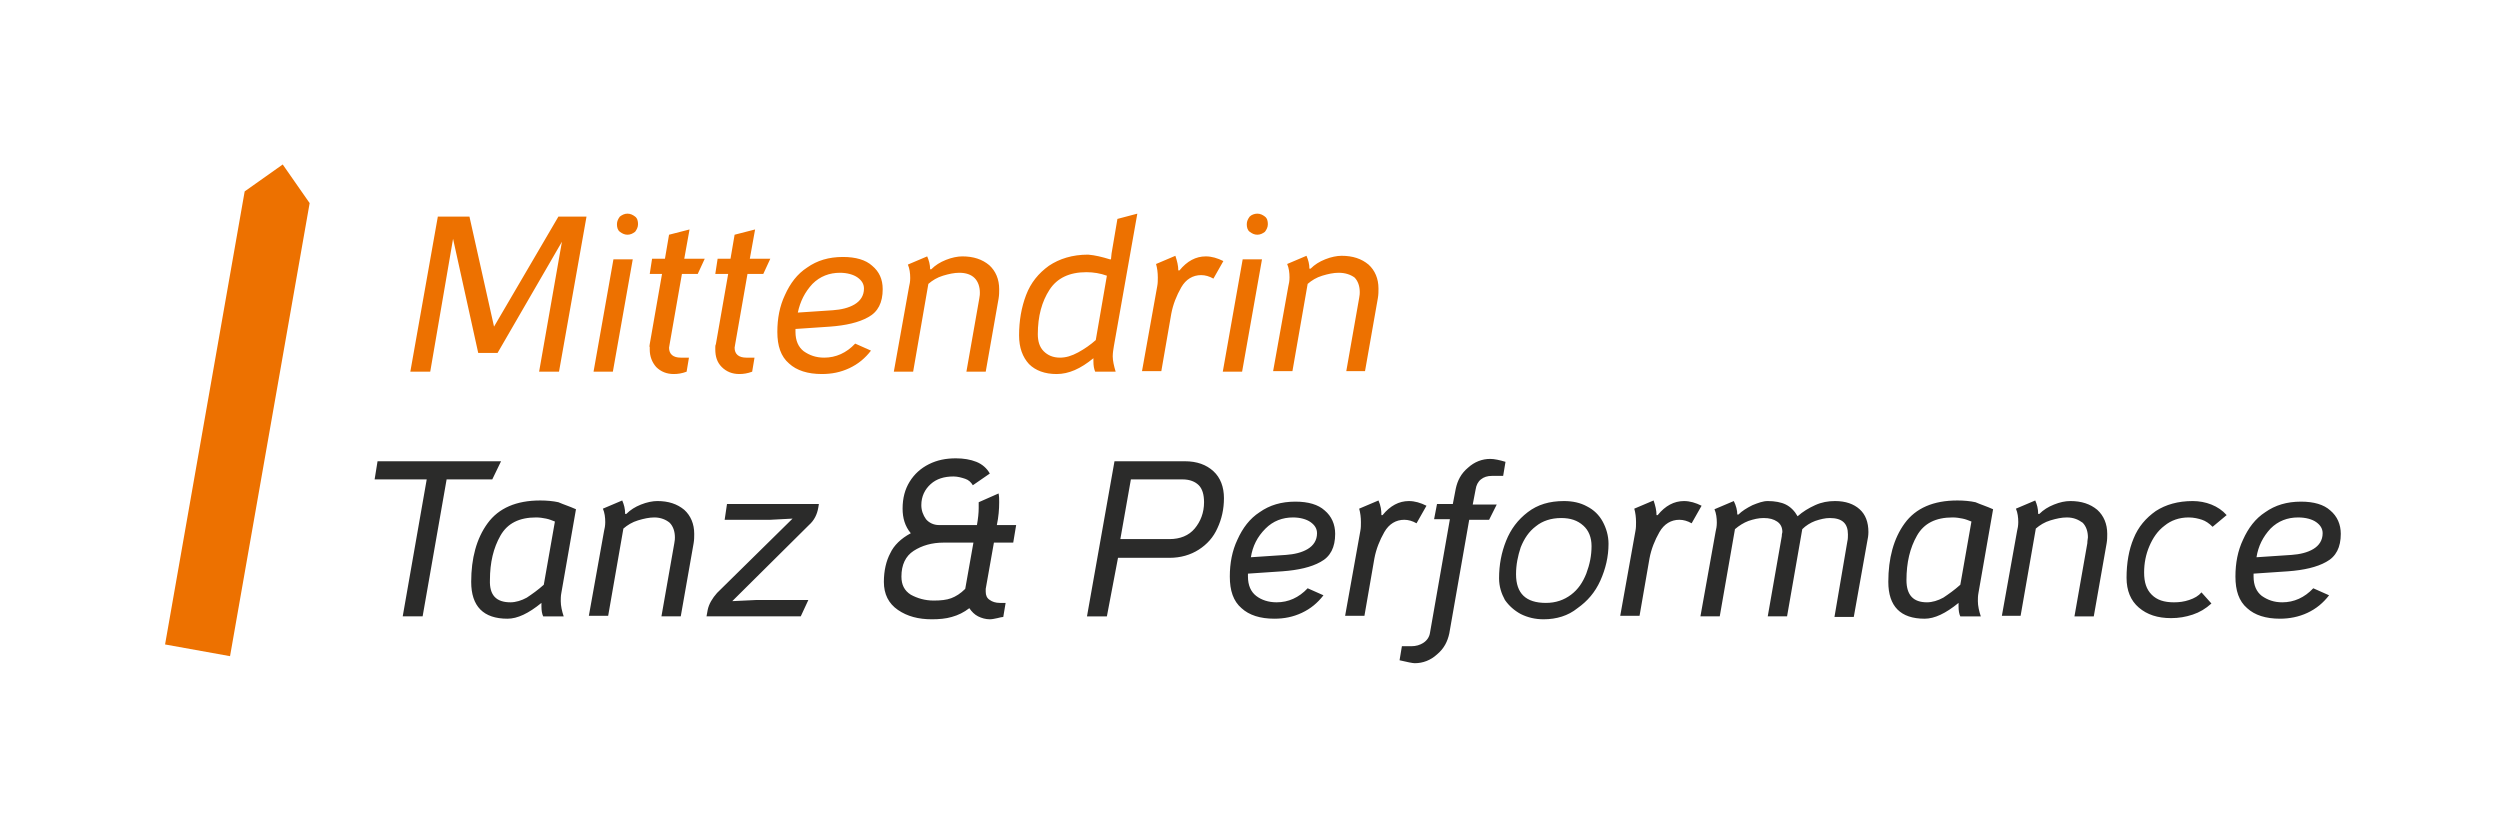
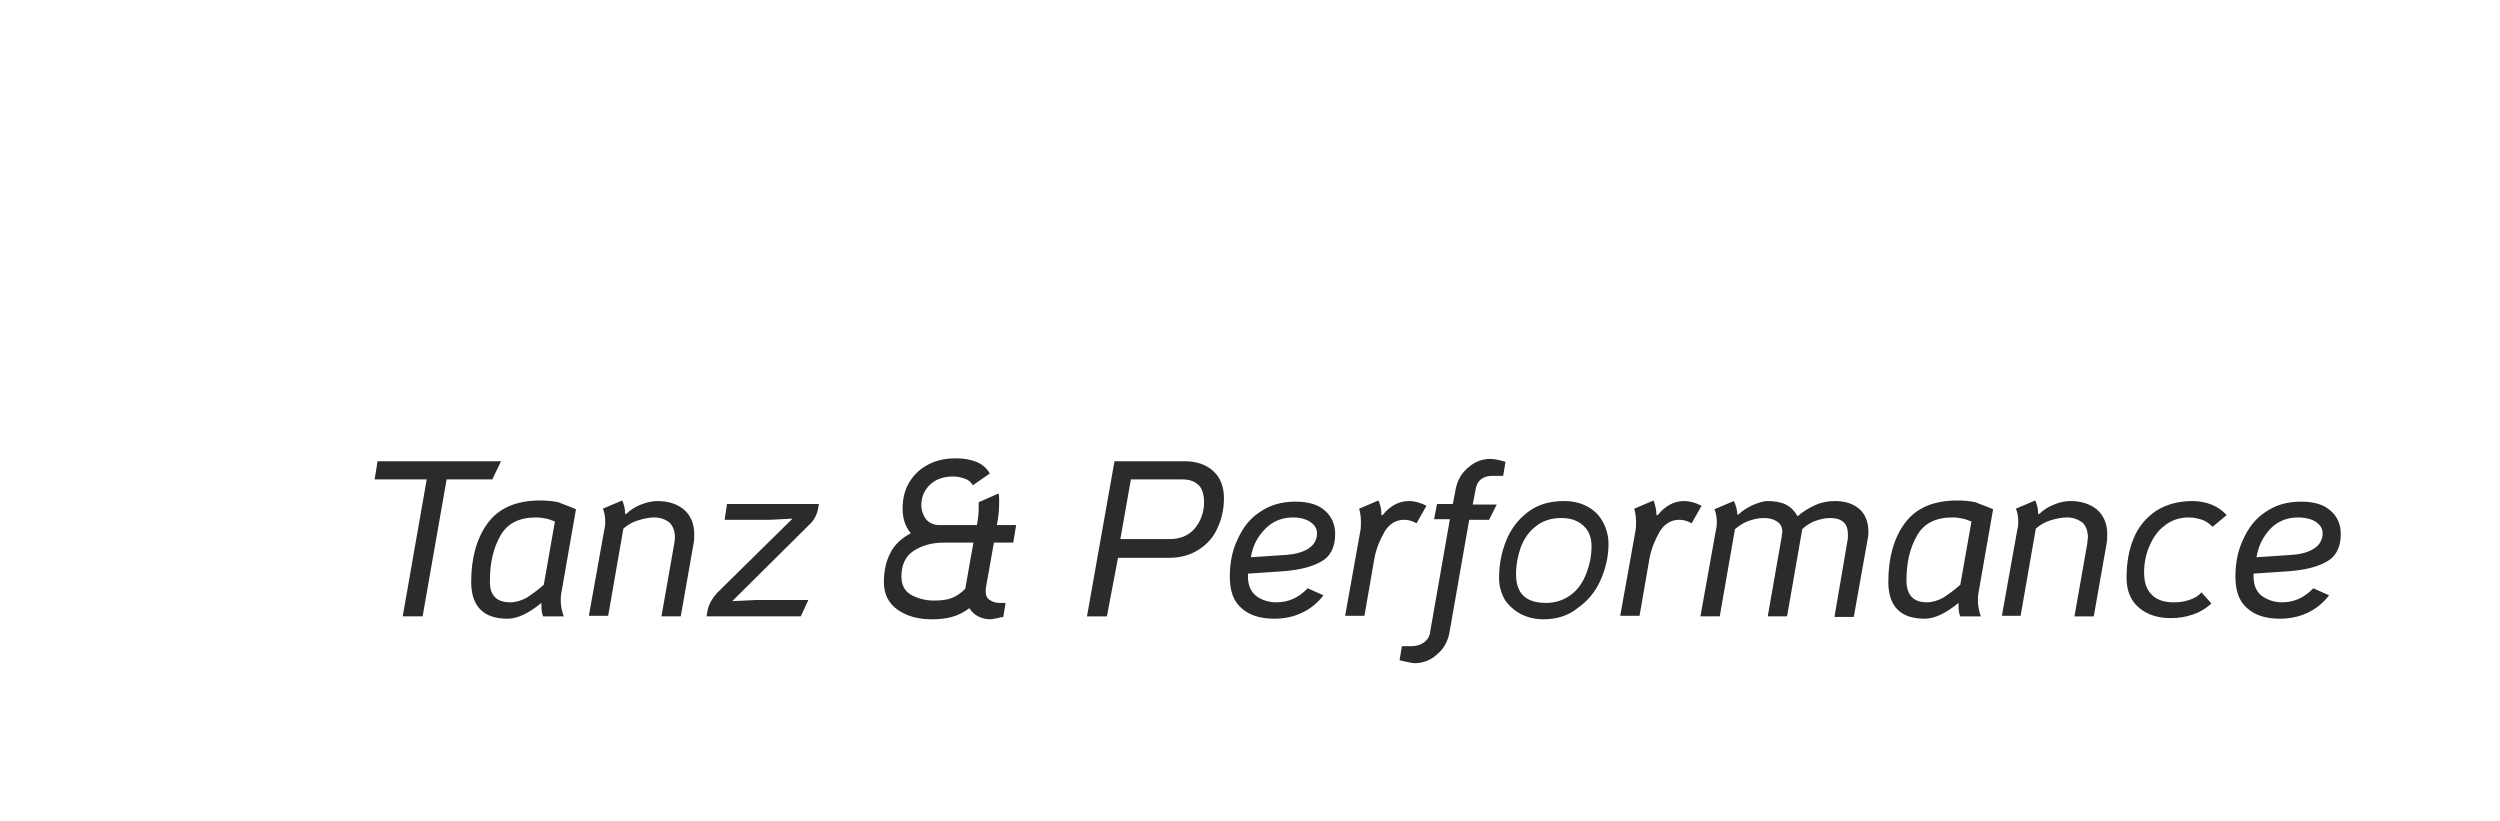
<svg xmlns="http://www.w3.org/2000/svg" version="1.1" id="Ebene_1" x="0px" y="0px" viewBox="0 0 427.1 140.3" enable-background="new 0 0 427.1 140.3" xml:space="preserve">
  <g>
-     <polygon fill="#ED7100" points="48.3,28.1 41.8,32.7 28.2,110.1 39.3,112.1 52.9,34.7  " />
    <g>
      <path fill="#2B2B2A" d="M385.5,95.2l6-0.4c1.4-0.1,2.7-0.4,3.7-1c1-0.6,1.6-1.5,1.6-2.7c0-0.8-0.4-1.4-1.1-1.9    c-0.7-0.5-1.8-0.8-3.1-0.8c-1.8,0-3.4,0.6-4.7,1.9C386.6,91.7,385.8,93.3,385.5,95.2 M399.9,91.2c0,2.3-0.8,3.9-2.5,4.8    c-1.6,0.9-3.8,1.4-6.5,1.6l-5.9,0.4v0.5c0,1.5,0.5,2.6,1.4,3.3c1,0.7,2.1,1.1,3.5,1.1c2,0,3.8-0.8,5.3-2.4l2.7,1.2    c-1,1.3-2.2,2.3-3.7,3c-1.5,0.7-3.1,1-4.7,1c-2.4,0-4.3-0.6-5.6-1.8c-1.4-1.2-2-3-2-5.4c0-2.3,0.4-4.4,1.3-6.3    c0.9-2,2.1-3.6,3.8-4.7c1.7-1.2,3.7-1.8,6.1-1.8c2.2,0,3.9,0.5,5,1.5C399.3,88.2,399.9,89.6,399.9,91.2 M374.6,85.6    c1.1,0,2.2,0.2,3.2,0.6c1,0.4,1.9,1,2.6,1.8l-2.4,2c-0.6-0.6-1.2-1-1.8-1.2c-0.6-0.2-1.4-0.4-2.3-0.4c-1.6,0-3,0.5-4.1,1.4    c-1.2,0.9-2,2.1-2.6,3.5c-0.6,1.4-0.9,2.9-0.9,4.5c0,1.7,0.4,2.9,1.3,3.8c0.9,0.9,2.1,1.3,3.8,1.3c0.9,0,1.7-0.1,2.6-0.4    c0.9-0.3,1.6-0.7,2.1-1.3l1.7,1.9c-1,0.9-2,1.5-3.2,1.9c-1.2,0.4-2.4,0.6-3.7,0.6c-2.3,0-4.1-0.6-5.5-1.8    c-1.4-1.2-2.1-2.9-2.1-5.1c0-2.5,0.4-4.8,1.2-6.7c0.8-2,2.1-3.5,3.8-4.7C370,86.2,372.1,85.6,374.6,85.6 M353.1,88.4    c-0.9,0-1.8,0.2-2.8,0.5c-1,0.3-1.8,0.8-2.5,1.4l-2.6,14.9H342l2.6-14.5c0.1-0.4,0.2-0.9,0.2-1.5c0-0.8-0.1-1.6-0.4-2.3l3.3-1.4    c0.3,0.7,0.5,1.4,0.5,2.3h0.2c0.7-0.7,1.5-1.2,2.5-1.6c1-0.4,1.9-0.6,2.8-0.6c1.9,0,3.4,0.5,4.6,1.5c1.1,1,1.7,2.4,1.7,4.1    c0,0.5,0,1-0.1,1.6l-2.2,12.5h-3.3l2.2-12.5c0-0.5,0.1-0.8,0.1-1c0-1-0.3-1.9-0.9-2.5C355.1,88.8,354.3,88.4,353.1,88.4     M329.2,102.9c0.9,0,1.9-0.3,2.8-0.8c0.9-0.6,1.9-1.3,2.9-2.2l1.9-10.8c-0.5-0.2-1-0.4-1.5-0.5c-0.5-0.1-1.1-0.2-1.7-0.2    c-2.9,0-4.9,1-6.1,3.1c-1.2,2.1-1.8,4.6-1.8,7.6C325.7,101.7,326.9,102.9,329.2,102.9 M340.5,87l-2.5,14.3c-0.1,0.5-0.1,1-0.1,1.4    c0,0.8,0.2,1.7,0.5,2.6h-3.5c-0.2-0.4-0.3-1-0.3-1.7c0-0.3,0-0.5,0-0.6c-2.2,1.8-4.1,2.7-5.8,2.7c-4.1,0-6.2-2.1-6.2-6.3    c0-4,0.9-7.4,2.8-10s4.9-3.9,9-3.9c1.1,0,2.2,0.1,3.1,0.3C338.4,86.2,339.4,86.5,340.5,87 M296.8,87.9h0.2    c0.6-0.6,1.4-1.1,2.4-1.6c1-0.4,1.8-0.7,2.6-0.7c1.2,0,2.3,0.2,3.1,0.6c0.8,0.4,1.5,1.1,2,2c0.9-0.8,1.9-1.4,3-1.9    c1.1-0.5,2.2-0.7,3.4-0.7c1.8,0,3.2,0.5,4.2,1.4c1,0.9,1.5,2.2,1.5,3.9c0,0.6-0.1,1.1-0.2,1.6l-2.3,12.9h-3.3l2.2-12.9    c0.1-0.4,0.1-0.8,0.1-1.2c0-1.9-1-2.8-3.1-2.8c-0.8,0-1.6,0.2-2.5,0.5c-0.8,0.3-1.6,0.8-2.2,1.4l-2.6,14.9h-3.3l2.4-13.7    c0-0.4,0.1-0.6,0.1-0.7c0-0.8-0.3-1.4-0.9-1.8c-0.6-0.4-1.3-0.6-2.3-0.6c-0.9,0-1.7,0.2-2.6,0.5c-0.8,0.3-1.6,0.8-2.3,1.4    l-2.6,14.9h-3.3l2.6-14.5c0.1-0.4,0.2-0.9,0.2-1.5c0-0.8-0.1-1.6-0.4-2.3l3.3-1.4C296.6,86.4,296.8,87.2,296.8,87.9 M283,88h0.2    c1.3-1.6,2.8-2.4,4.5-2.4c1,0,2,0.3,3,0.8l-1.7,3c-0.7-0.4-1.4-0.6-2.1-0.6c-1.4,0-2.6,0.7-3.4,2.1c-0.8,1.4-1.4,2.9-1.7,4.5    l-1.7,9.8h-3.3l2.6-14.5c0.1-0.5,0.1-1,0.1-1.5c0-0.8-0.1-1.6-0.3-2.3l3.3-1.4C282.8,86.4,283,87.2,283,88 M271.9,93.3    c0-1.5-0.5-2.7-1.4-3.5c-1-0.9-2.2-1.3-3.8-1.3c-1.7,0-3.2,0.5-4.3,1.4c-1.2,0.9-2,2.1-2.6,3.6c-0.5,1.5-0.8,3-0.8,4.6    c0,3.3,1.7,4.9,5.1,4.9c1.7,0,3.1-0.5,4.3-1.4c1.2-0.9,2-2.1,2.6-3.6C271.6,96.4,271.9,94.9,271.9,93.3 M263.7,105.8    c-1.4,0-2.7-0.3-3.9-0.9c-1.1-0.6-2-1.4-2.7-2.4c-0.6-1.1-1-2.3-1-3.7c0-2.3,0.4-4.4,1.2-6.4c0.8-2,2-3.6,3.7-4.9    c1.7-1.3,3.7-1.9,6.2-1.9c1.5,0,2.8,0.3,3.9,0.9c1.2,0.6,2.1,1.5,2.7,2.6c0.6,1.1,1,2.4,1,3.8c0,2.2-0.5,4.3-1.4,6.3    c-0.9,2-2.2,3.5-3.9,4.7C267.9,105.2,265.9,105.8,263.7,105.8 M248.2,86.1l0.5-2.6c0.3-1.4,0.9-2.6,2.1-3.6c1.1-1,2.4-1.5,3.8-1.5    c0.7,0,1.6,0.2,2.6,0.5l-0.4,2.4h-1.9c-0.8,0-1.4,0.2-1.9,0.6c-0.5,0.4-0.8,1-0.9,1.7l-0.5,2.6h4.1l-1.3,2.6H251l-3.4,19.4    c-0.3,1.4-0.9,2.6-2.1,3.6c-1.1,1-2.4,1.5-3.8,1.5c-0.4,0-1.3-0.2-2.6-0.5l0.4-2.4h1.6c0.8,0,1.5-0.2,2.1-0.6c0.6-0.4,1-1,1.1-1.7    l3.4-19.4H245l0.5-2.6H248.2z M236,88h0.2c1.3-1.6,2.8-2.4,4.5-2.4c1,0,2,0.3,3,0.8l-1.7,3c-0.7-0.4-1.4-0.6-2.1-0.6    c-1.4,0-2.6,0.7-3.4,2.1c-0.8,1.4-1.4,2.9-1.7,4.5l-1.7,9.8h-3.3l2.6-14.5c0.1-0.5,0.1-1,0.1-1.5c0-0.8-0.1-1.6-0.3-2.3l3.3-1.4    C235.9,86.4,236,87.2,236,88 M213.7,95.2l6-0.4c1.4-0.1,2.7-0.4,3.7-1c1-0.6,1.6-1.5,1.6-2.7c0-0.8-0.4-1.4-1.1-1.9    c-0.7-0.5-1.8-0.8-3-0.8c-1.8,0-3.4,0.6-4.7,1.9C214.8,91.7,214,93.3,213.7,95.2 M228.1,91.2c0,2.3-0.8,3.9-2.5,4.8    c-1.6,0.9-3.8,1.4-6.5,1.6l-5.9,0.4v0.5c0,1.5,0.5,2.6,1.4,3.3s2.1,1.1,3.5,1.1c2,0,3.8-0.8,5.3-2.4l2.7,1.2c-1,1.3-2.2,2.3-3.7,3    c-1.5,0.7-3,1-4.7,1c-2.4,0-4.3-0.6-5.6-1.8c-1.4-1.2-2-3-2-5.4c0-2.3,0.4-4.4,1.3-6.3c0.9-2,2.1-3.6,3.8-4.7    c1.7-1.2,3.7-1.8,6.1-1.8c2.2,0,3.9,0.5,5,1.5C227.5,88.2,228.1,89.6,228.1,91.2 M202,81.9h-8.8l-1.8,10.2h8.4    c1.8,0,3.3-0.6,4.3-1.8c1-1.2,1.6-2.7,1.6-4.5c0-1.3-0.3-2.3-0.9-2.9C204.2,82.3,203.3,81.9,202,81.9 M189.1,105.3h-3.4l4.7-26.5    h12c2.1,0,3.7,0.6,4.9,1.7c1.2,1.1,1.8,2.7,1.8,4.6c0,1.9-0.4,3.6-1.1,5.1c-0.7,1.6-1.8,2.8-3.2,3.7c-1.4,0.9-3.1,1.4-5,1.4h-8.8    L189.1,105.3z M164.9,100.6l1.4-7.9h-5.1c-2,0-3.7,0.5-5.1,1.4c-1.4,0.9-2.1,2.4-2.1,4.4c0,1.4,0.5,2.4,1.6,3.1    c1.1,0.6,2.4,1,3.9,1c1.2,0,2.2-0.1,3-0.4C163.3,101.9,164.1,101.4,164.9,100.6 M155.6,91.1c-1-1.2-1.4-2.6-1.4-4.2    c0-1.8,0.4-3.3,1.2-4.6c0.8-1.3,1.9-2.3,3.3-3c1.4-0.7,2.9-1,4.6-1c1.3,0,2.5,0.2,3.5,0.6c1,0.4,1.8,1.1,2.3,2l-2.9,2    c-0.3-0.5-0.7-0.9-1.3-1.1c-0.6-0.2-1.3-0.4-2-0.4c-1.6,0-2.9,0.4-3.9,1.3c-1,0.9-1.6,2.1-1.6,3.6c0,0.9,0.3,1.7,0.8,2.4    c0.5,0.6,1.3,1,2.2,1h6.5c0.2-1.1,0.3-2.1,0.3-2.9l0-1l3.4-1.5c0.1,0.5,0.1,1,0.1,1.5c0,1.2-0.1,2.5-0.4,3.9h3.3l-0.5,3h-3.3    l-1.4,7.9c0,0.1,0,0.2,0,0.5c0,0.6,0.2,1.1,0.7,1.4c0.4,0.3,1,0.5,1.7,0.5h1l-0.4,2.4c-0.2,0-0.6,0.1-1,0.2    c-0.5,0.1-0.9,0.2-1.3,0.2c-0.7,0-1.4-0.2-2-0.5c-0.6-0.3-1.1-0.8-1.5-1.4c-0.9,0.7-1.9,1.2-3,1.5c-1,0.3-2.2,0.4-3.4,0.4    c-2.3,0-4.2-0.5-5.8-1.6c-1.6-1.1-2.4-2.7-2.4-4.8c0-1.9,0.4-3.6,1.1-4.9C152.7,93.2,153.9,92,155.6,91.1 M123.8,88.8l0.4-2.7    h15.7l-0.1,0.6c-0.2,1.2-0.7,2.2-1.6,3l-13.1,13l4.2-0.2h8.8l-1.3,2.8h-16.1l0.2-1.1c0.2-1,0.8-2,1.6-2.9l12.9-12.7l-3.8,0.2    H123.8z M111.8,88.4c-0.9,0-1.8,0.2-2.8,0.5c-1,0.3-1.8,0.8-2.5,1.4l-2.6,14.9h-3.3l2.6-14.5c0.1-0.4,0.2-0.9,0.2-1.5    c0-0.8-0.1-1.6-0.4-2.3l3.3-1.4c0.3,0.7,0.5,1.4,0.5,2.3h0.2c0.7-0.7,1.5-1.2,2.5-1.6c1-0.4,2-0.6,2.8-0.6c1.9,0,3.4,0.5,4.6,1.5    c1.1,1,1.7,2.4,1.7,4.1c0,0.5,0,1-0.1,1.6l-2.2,12.5h-3.3l2.2-12.5c0.1-0.5,0.1-0.8,0.1-1c0-1-0.3-1.9-0.9-2.5    C113.8,88.8,112.9,88.4,111.8,88.4 M87.2,102.9c0.9,0,1.9-0.3,2.8-0.8c0.9-0.6,1.9-1.3,2.9-2.2l1.9-10.8c-0.5-0.2-1-0.4-1.5-0.5    c-0.5-0.1-1.1-0.2-1.7-0.2c-2.9,0-4.9,1-6.1,3.1c-1.2,2.1-1.8,4.6-1.8,7.6C83.6,101.7,84.8,102.9,87.2,102.9 M98.4,87l-2.5,14.3    c-0.1,0.5-0.1,1-0.1,1.4c0,0.8,0.2,1.7,0.5,2.6h-3.5c-0.2-0.4-0.3-1-0.3-1.7c0-0.3,0-0.5,0-0.6c-2.2,1.8-4.1,2.7-5.8,2.7    c-4.1,0-6.2-2.1-6.2-6.3c0-4,0.9-7.4,2.8-10c1.9-2.6,4.9-3.9,9-3.9c1.1,0,2.2,0.1,3.1,0.3C96.3,86.2,97.3,86.5,98.4,87 M84.1,81.9    h-7.8l-4.1,23.4h-3.4l4.1-23.4H64l0.5-3.1h21.1L84.1,81.9z" />
-       <path fill="#ED7100" d="M228.7,46.6c-0.9,0-1.8,0.2-2.8,0.5c-1,0.3-1.8,0.8-2.5,1.4l-2.6,14.9h-3.3l2.6-14.5    c0.1-0.4,0.2-0.9,0.2-1.5c0-0.8-0.1-1.6-0.4-2.3l3.3-1.4c0.3,0.7,0.5,1.4,0.5,2.2h0.2c0.7-0.7,1.5-1.2,2.5-1.6    c1-0.4,2-0.6,2.8-0.6c1.9,0,3.4,0.5,4.6,1.5c1.1,1,1.7,2.4,1.7,4.1c0,0.5,0,1-0.1,1.6l-2.2,12.5H230l2.2-12.5    c0.1-0.5,0.1-0.8,0.1-1c0-1-0.3-1.9-0.9-2.5C230.7,46.9,229.8,46.6,228.7,46.6 M212.2,63.5h-3.3l3.4-19.2h3.3L212.2,63.5z     M214.8,36.5c0.5,0,0.9,0.2,1.3,0.5c0.4,0.3,0.5,0.8,0.5,1.3c0,0.5-0.2,0.9-0.5,1.3c-0.4,0.3-0.8,0.5-1.3,0.5    c-0.5,0-0.9-0.2-1.3-0.5c-0.4-0.3-0.5-0.8-0.5-1.3c0-0.5,0.2-0.9,0.5-1.3C213.8,36.7,214.3,36.5,214.8,36.5 M201.3,46.2h0.2    c1.3-1.6,2.8-2.4,4.5-2.4c1,0,2,0.3,3,0.8l-1.7,3c-0.7-0.4-1.4-0.6-2.1-0.6c-1.4,0-2.6,0.7-3.4,2.1c-0.8,1.4-1.4,2.9-1.7,4.5    l-1.7,9.8h-3.3l2.6-14.5c0.1-0.5,0.1-1,0.1-1.5c0-0.8-0.1-1.6-0.3-2.3l3.3-1.4C201.1,44.6,201.3,45.4,201.3,46.2 M187.2,58.1    l1.9-11c-1.1-0.4-2.3-0.6-3.5-0.6c-2.9,0-5,1-6.3,3c-1.3,2-2,4.5-2,7.6c0,1.2,0.3,2.2,1,2.9c0.7,0.7,1.6,1.1,2.8,1.1    c1,0,2-0.3,3.1-0.9C185.3,59.6,186.3,58.9,187.2,58.1 M189.6,44.3h0.2l0.1-1l1-5.9l3.4-0.9l-4,22.6c-0.1,0.6-0.2,1.2-0.2,1.8    c0,0.7,0.2,1.6,0.5,2.6h-3.5c-0.2-0.5-0.3-1-0.3-1.8c0-0.2,0-0.4,0-0.5c-2.2,1.8-4.2,2.7-6.3,2.7c-2,0-3.6-0.6-4.7-1.7    c-1.1-1.2-1.7-2.8-1.7-4.9c0-2.5,0.4-4.8,1.2-6.9c0.8-2.1,2.1-3.7,3.9-5c1.8-1.2,4-1.9,6.7-1.9C187.1,43.6,188.3,43.9,189.6,44.3     M163.9,46.6c-0.9,0-1.8,0.2-2.8,0.5c-1,0.3-1.8,0.8-2.5,1.4L156,63.5h-3.3l2.6-14.5c0.1-0.4,0.2-0.9,0.2-1.5    c0-0.8-0.1-1.6-0.4-2.3l3.3-1.4c0.3,0.7,0.5,1.4,0.5,2.2h0.2c0.7-0.7,1.5-1.2,2.5-1.6c1-0.4,2-0.6,2.8-0.6c1.9,0,3.4,0.5,4.6,1.5    c1.1,1,1.7,2.4,1.7,4.1c0,0.5,0,1-0.1,1.6l-2.2,12.5h-3.3l2.2-12.5c0.1-0.5,0.1-0.8,0.1-1c0-1-0.3-1.9-0.9-2.5    C165.9,46.9,165,46.6,163.9,46.6 M136.3,53.4l6-0.4c1.4-0.1,2.7-0.4,3.7-1c1-0.6,1.6-1.5,1.6-2.7c0-0.8-0.4-1.4-1.1-1.9    c-0.7-0.5-1.8-0.8-3-0.8c-1.8,0-3.4,0.6-4.7,1.9C137.5,49.9,136.7,51.5,136.3,53.4 M150.8,49.4c0,2.3-0.8,3.9-2.5,4.8    c-1.6,0.9-3.8,1.4-6.5,1.6l-5.9,0.4v0.5c0,1.5,0.5,2.6,1.4,3.3c1,0.7,2.1,1.1,3.5,1.1c2,0,3.8-0.8,5.3-2.4l2.7,1.2    c-1,1.3-2.2,2.3-3.7,3c-1.5,0.7-3,1-4.7,1c-2.4,0-4.3-0.6-5.6-1.8c-1.4-1.2-2-3-2-5.4c0-2.3,0.4-4.4,1.3-6.3    c0.9-2,2.1-3.6,3.8-4.7c1.7-1.2,3.7-1.8,6.1-1.8c2.2,0,3.9,0.5,5,1.5C150.2,46.4,150.8,47.7,150.8,49.4 M122.3,58.8l2.1-12h-2.2    l0.4-2.6h2.2l0.7-4.1l3.5-0.9l-0.9,5h3.5l-1.2,2.6h-2.7l-2.1,12l-0.1,0.6c0,1.1,0.7,1.7,2,1.7h1.4l-0.4,2.4    c-0.8,0.3-1.5,0.4-2.2,0.4c-1.2,0-2.2-0.4-3-1.2c-0.8-0.8-1.1-1.8-1.1-3v-0.4C122.2,59.2,122.2,59,122.3,58.8 M111,58.8l2.1-12    H111l0.4-2.6h2.2l0.7-4.1l3.5-0.9l-0.9,5h3.5l-1.2,2.6h-2.7l-2.1,12l-0.1,0.6c0,1.1,0.7,1.7,2,1.7h1.4l-0.4,2.4    c-0.8,0.3-1.5,0.4-2.2,0.4c-1.2,0-2.2-0.4-3-1.2c-0.7-0.8-1.1-1.8-1.1-3v-0.4C110.9,59.2,111,59,111,58.8 M104.7,63.5h-3.3    l3.4-19.2h3.3L104.7,63.5z M107.2,36.5c0.5,0,0.9,0.2,1.3,0.5c0.4,0.3,0.5,0.8,0.5,1.3c0,0.5-0.2,0.9-0.5,1.3    c-0.4,0.3-0.8,0.5-1.3,0.5c-0.5,0-0.9-0.2-1.3-0.5c-0.4-0.3-0.5-0.8-0.5-1.3c0-0.5,0.2-0.9,0.5-1.3    C106.3,36.7,106.7,36.5,107.2,36.5 M73.5,63.5h-3.4L74.8,37h5.4l4.2,18.8L95.4,37h4.8l-4.7,26.5h-3.4L96,41.3l-11,19h-3.3    l-4.3-19.5L73.5,63.5z" />
    </g>
  </g>
</svg>